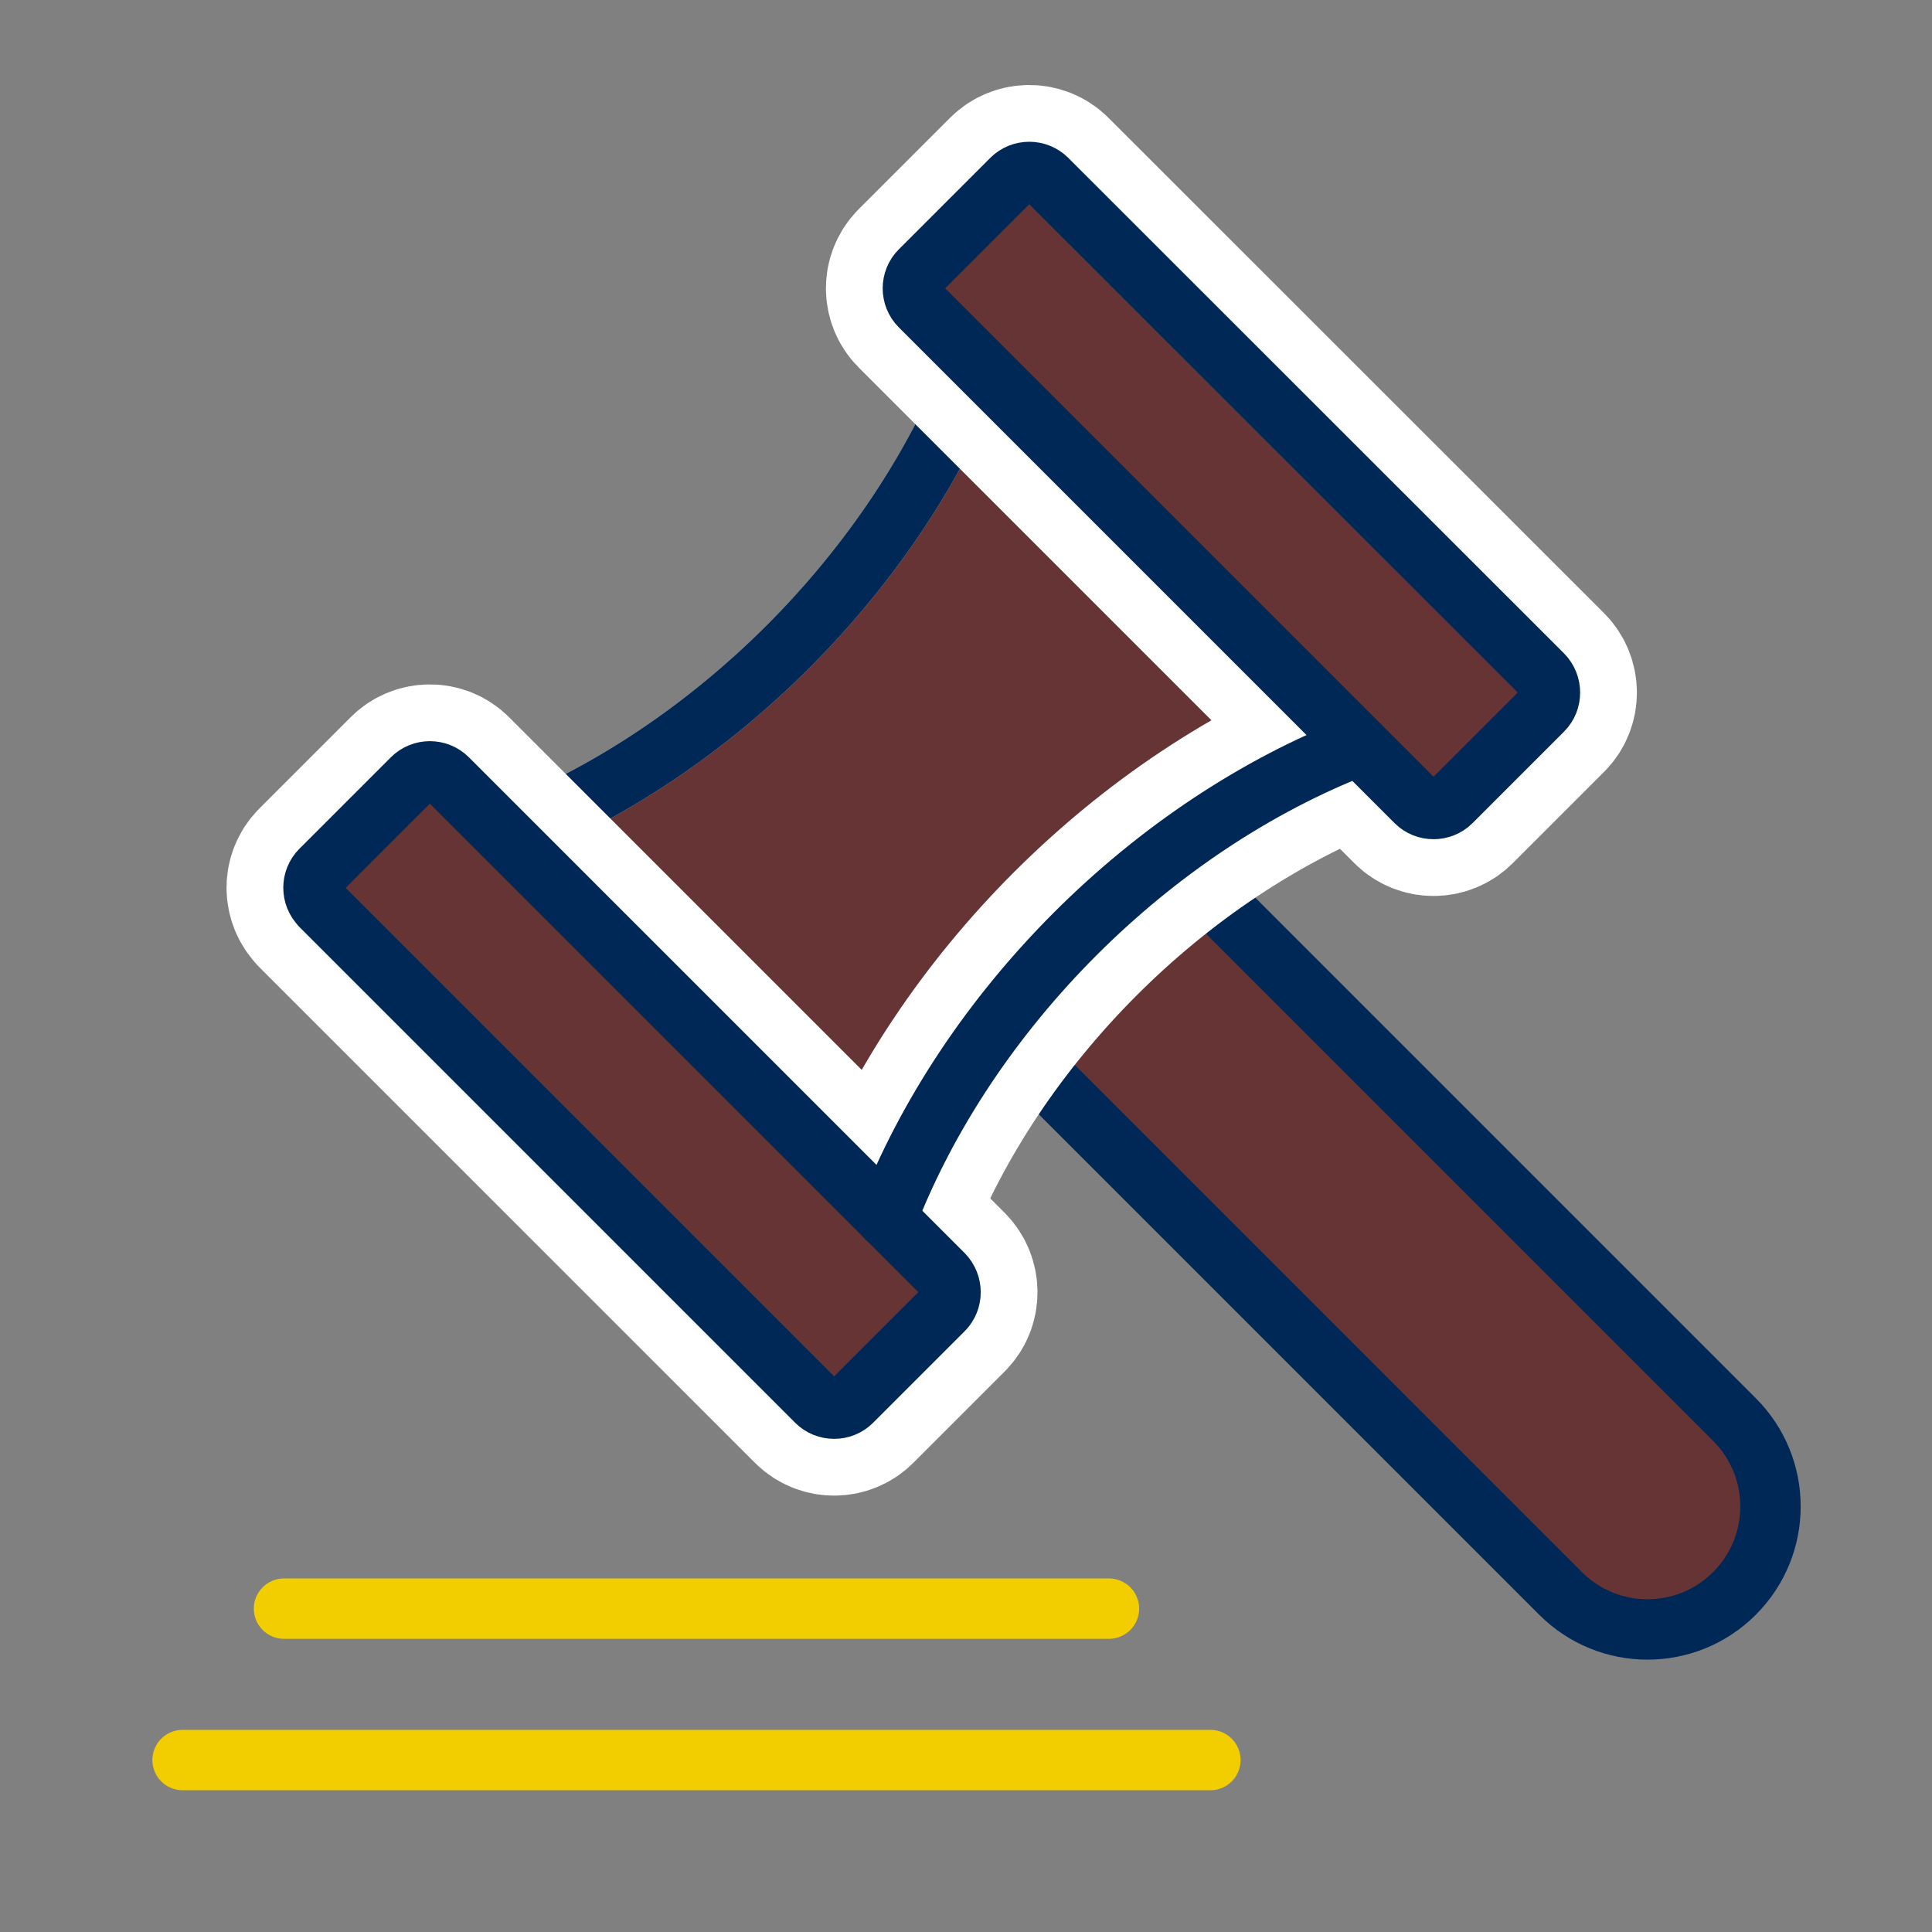
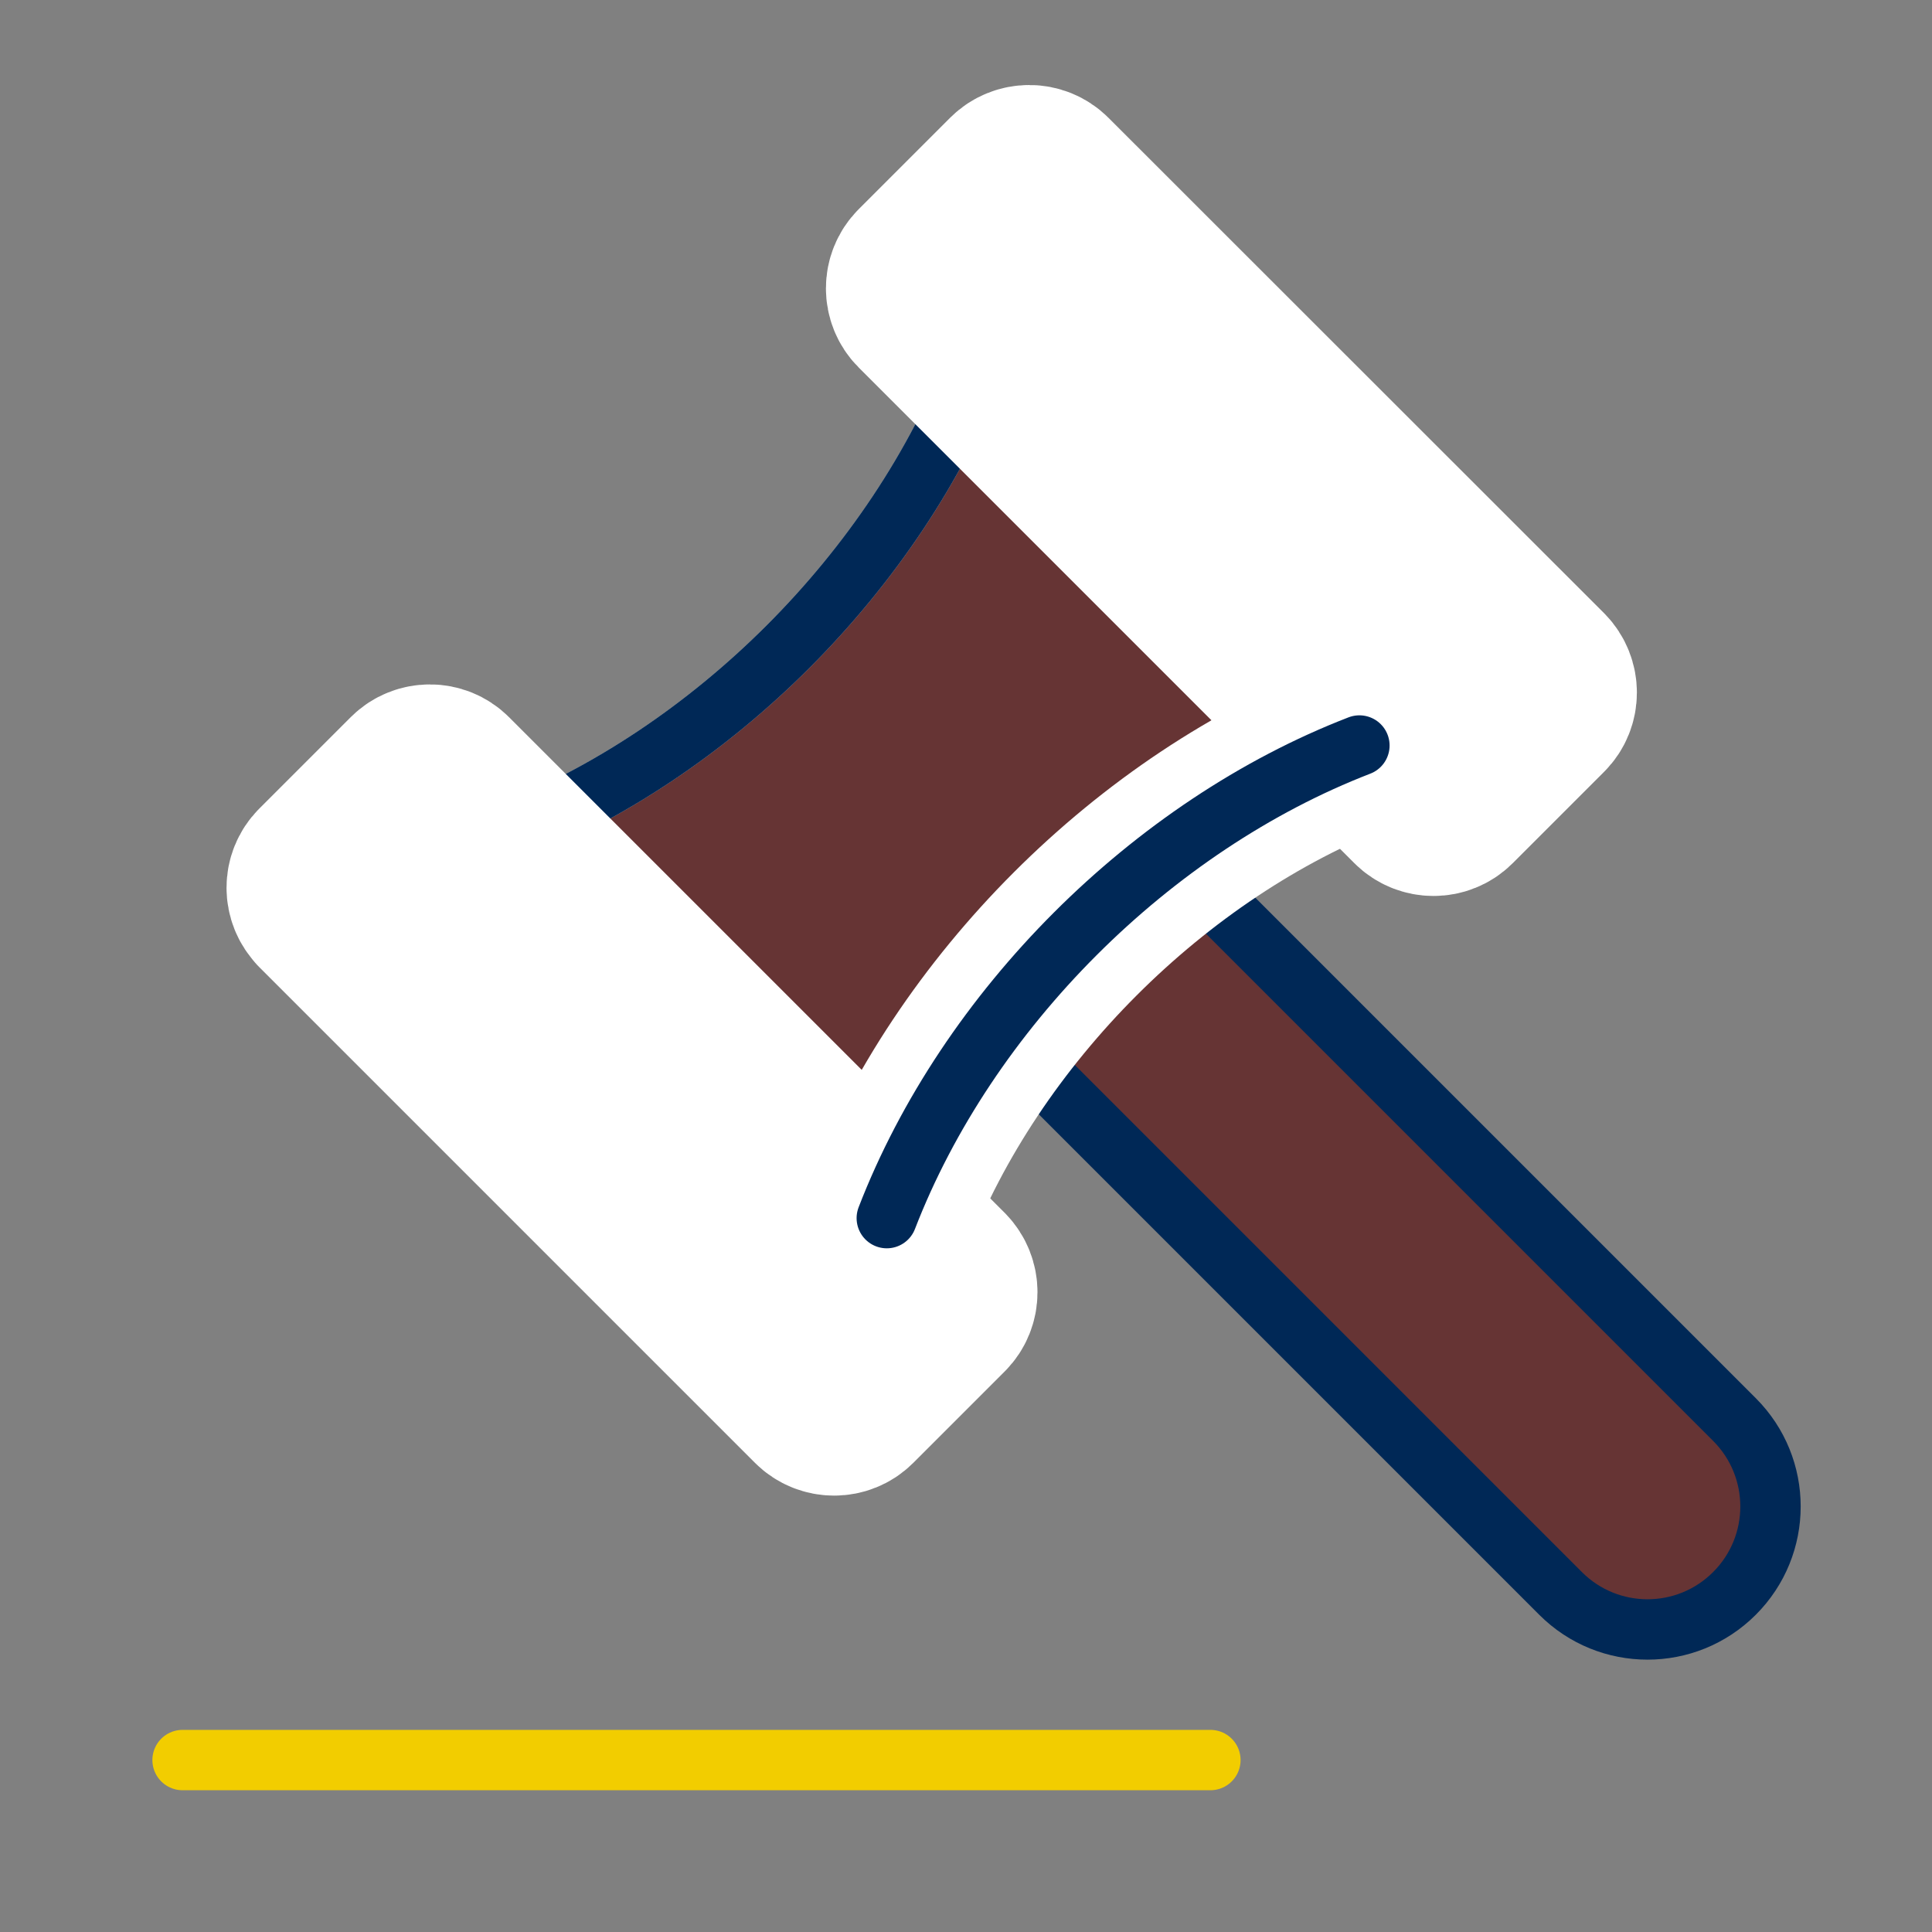
<svg xmlns="http://www.w3.org/2000/svg" id="Layer_1" data-name="Layer 1" viewBox="0 0 80 80">
  <rect x="0" y="0" width="80" height="80" fill="#808080" stroke="none" />
  <defs>
    <style> .cls-1 { stroke: #f2cd00; } .cls-1, .cls-2, .cls-3, .cls-4, .cls-5 { stroke-linecap: round; stroke-linejoin: round; } .cls-1, .cls-2, .cls-4, .cls-5 { stroke-width: 2.5px; } .cls-1, .cls-3, .cls-5 { fill: none; } .cls-6 { fill: #fff; } .cls-2 { stroke: #bbc7c4; } .cls-2, .cls-4 { fill: #663434; } .cls-3 { stroke: #fff; stroke-width: 7.2px; } .cls-4, .cls-5 { stroke: #002856; } </style>
  </defs>
  <path class="cls-2" d="M20.86,34.58c8.62-3.33,16.24-10.95,19.57-19.57l15.86,15.86c-8.62,3.33-16.24,10.95-19.57,19.57l-15.86-15.86Z" />
  <path class="cls-4" d="M41.23,42.59l23.39,23.39h0c1.99,1.99,5.21,1.99,7.2,0,1.99-1.99,1.99-5.21,0-7.2h0l-23.39-23.39" />
  <path class="cls-5" d="M20.86,34.58c8.62-3.33,16.24-10.95,19.57-19.57" />
  <path class="cls-3" d="M56.29,30.87c-8.62,3.33-16.24,10.95-19.57,19.57" />
-   <path class="cls-6" d="M38.1,12.67l20.53,20.53c.4.4,1.06.4,1.46,0l3.79-3.79c.4-.4.4-1.06,0-1.47L43.35,7.42c-.4-.4-1.06-.4-1.46,0l-3.79,3.79c-.4.4-.4,1.06,0,1.46" />
+   <path class="cls-6" d="M38.1,12.67l20.53,20.53c.4.4,1.06.4,1.46,0l3.79-3.79c.4-.4.4-1.06,0-1.47L43.35,7.42c-.4-.4-1.06-.4-1.46,0l-3.79,3.79" />
  <path class="cls-3" d="M38.1,12.67l20.53,20.53c.4.4,1.06.4,1.46,0l3.79-3.79c.4-.4.4-1.06,0-1.47L43.35,7.42c-.4-.4-1.06-.4-1.46,0l-3.79,3.79c-.4.4-.4,1.06,0,1.46Z" />
  <path class="cls-6" d="M13.28,37.5l20.53,20.53c.4.4,1.06.4,1.46,0l3.79-3.79c.4-.4.4-1.06,0-1.47l-20.53-20.53c-.4-.4-1.06-.4-1.46,0l-3.79,3.79c-.4.4-.4,1.06,0,1.46" />
  <path class="cls-3" d="M13.28,37.5l20.53,20.53c.4.4,1.06.4,1.46,0l3.79-3.79c.4-.4.4-1.06,0-1.47l-20.53-20.53c-.4-.4-1.06-.4-1.46,0l-3.79,3.79c-.4.4-.4,1.06,0,1.46h0Z" />
-   <path class="cls-4" d="M38.1,12.67l20.53,20.53c.4.4,1.06.4,1.46,0l3.79-3.79c.4-.4.4-1.06,0-1.47L43.35,7.42c-.4-.4-1.06-.4-1.46,0l-3.79,3.79c-.4.4-.4,1.06,0,1.46Z" />
-   <path class="cls-4" d="M13.28,37.5l20.53,20.53c.4.4,1.06.4,1.46,0l3.79-3.79c.4-.4.4-1.06,0-1.47l-20.53-20.53c-.4-.4-1.06-.4-1.46,0l-3.79,3.79c-.4.4-.4,1.06,0,1.46h0Z" />
  <path class="cls-5" d="M56.29,30.87c-8.62,3.33-16.24,10.95-19.57,19.57" />
-   <line class="cls-1" x1="11.76" y1="66.61" x2="45.92" y2="66.61" />
  <line class="cls-1" x1="7.56" y1="72.88" x2="50.12" y2="72.88" />
</svg>